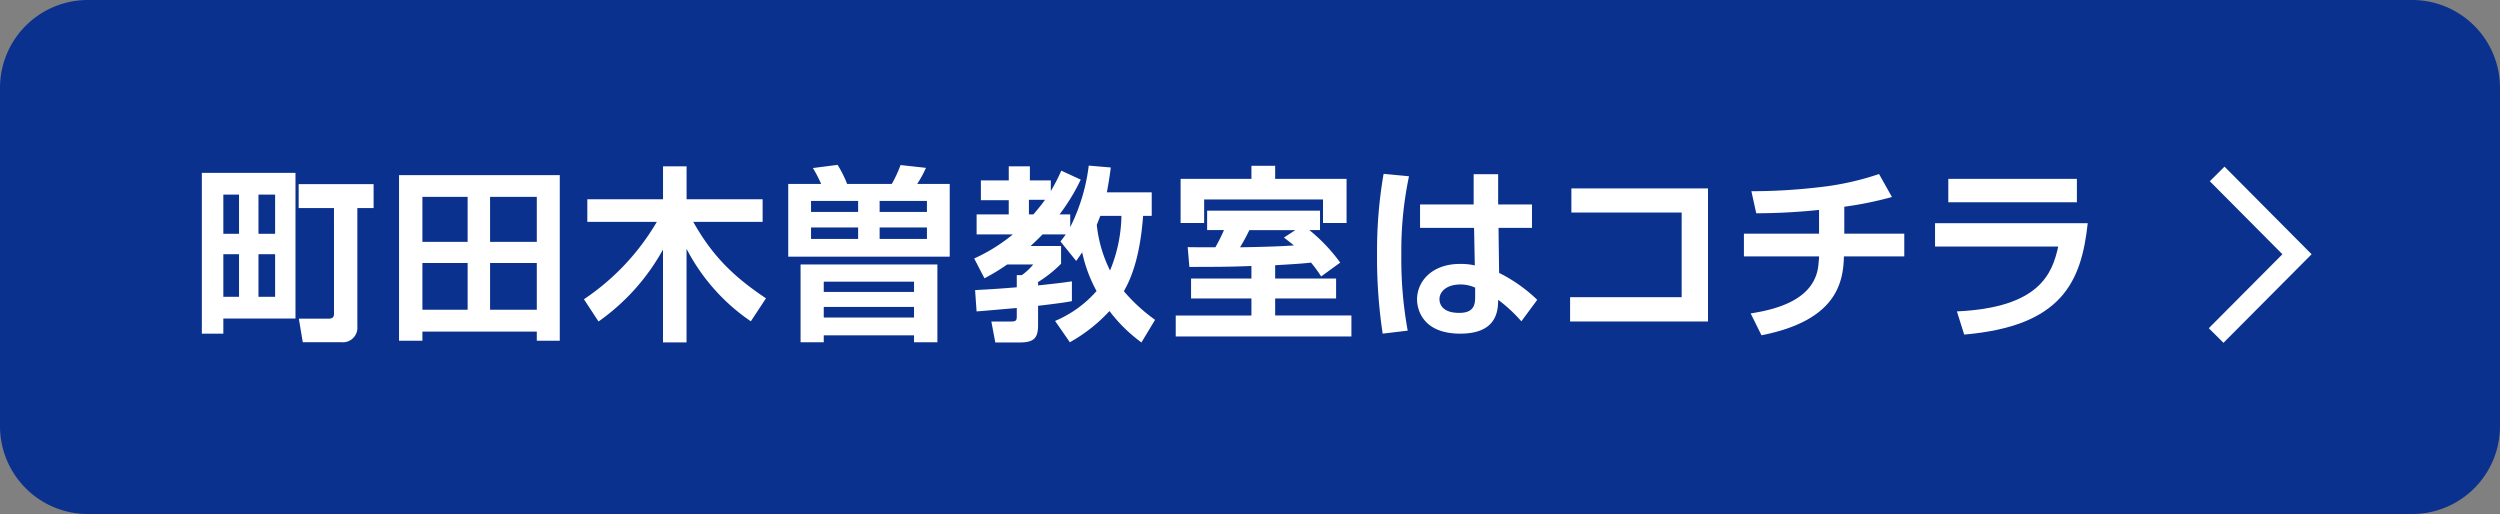
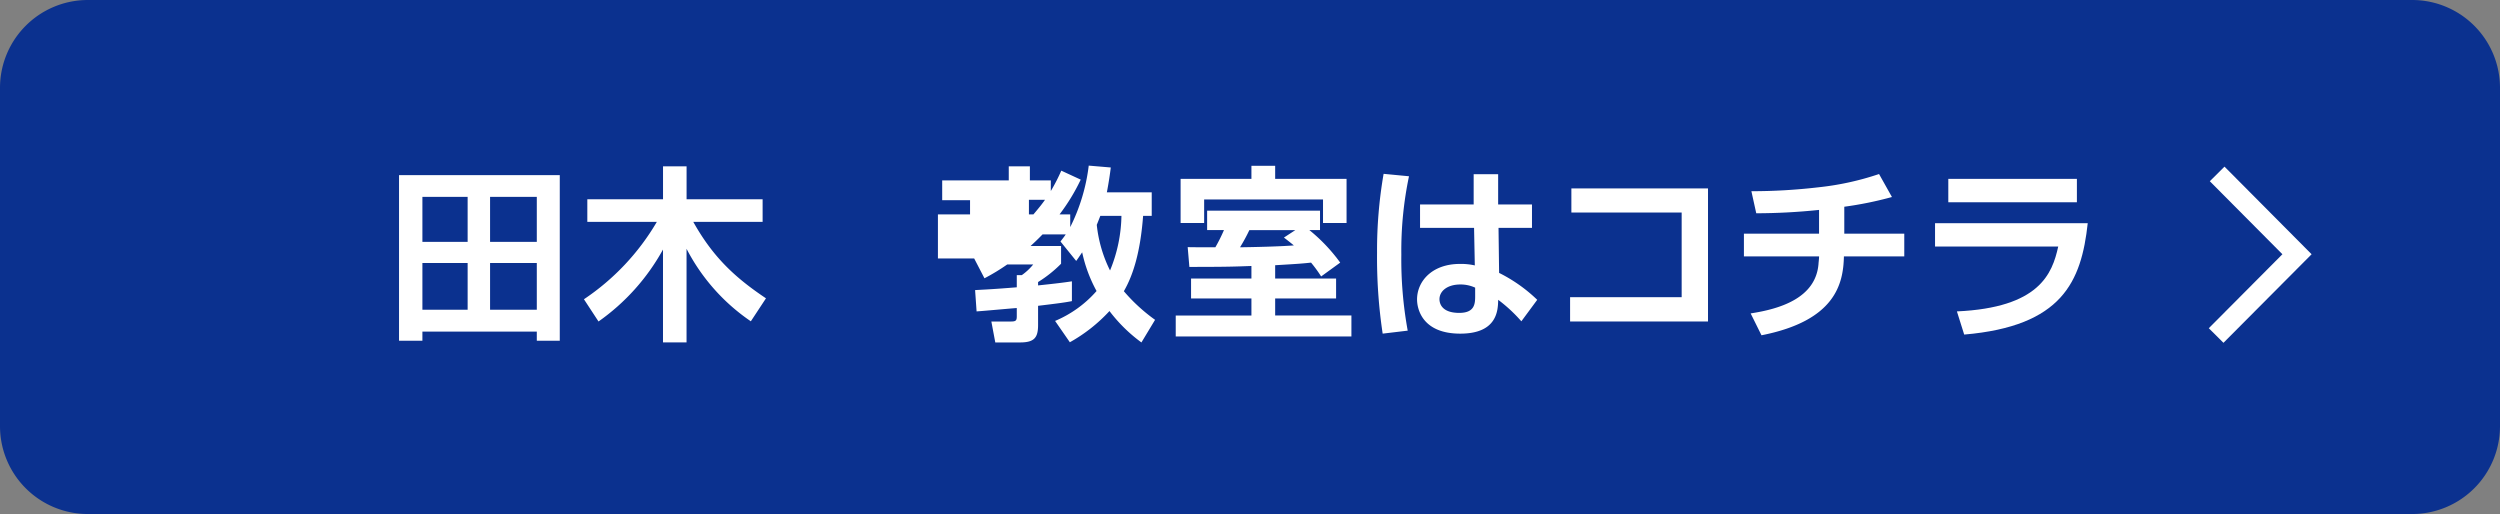
<svg xmlns="http://www.w3.org/2000/svg" viewBox="0 0 428 88">
  <rect x="0" y="0" width="428" height="88" fill="#808080" stroke="none" />
  <title>アセット 4</title>
  <path d="M15,88A15.044,15.044,0,0,1,0,73V15A15.044,15.044,0,0,1,15,0H413a15.044,15.044,0,0,1,15,15V73a15.044,15.044,0,0,1-15,15H15Z" style="fill:#0b318f" />
-   <path d="M34.555,29.6H50.586V54.527H38.235v2.592h-3.68Zm3.68,3.712v6.719h2.687V33.313Zm0,10.207v7.295h2.687V43.52ZM44.25,33.313v6.719H47.1V33.313Zm0,10.207v7.295H47.1V43.52Zm12.928-7.9H51.13V31.521H63.961v4.095H61.178V55.9a2.483,2.483,0,0,1-2.721,2.688H51.834l-.672-4.032h5.12c.9,0,.9-.576.9-.9Z" style="fill:#fff" />
  <path d="M91.9,58.335V56.767H72.315v1.568h-4V29.984H95.833V58.335ZM72.315,33.7v7.712h7.744V33.7Zm0,11.327v8h7.744v-8ZM83.9,33.7v7.712h8V33.7Zm0,11.327v8h8v-8Z" style="fill:#fff" />
  <path d="M99.97,51.231a40.637,40.637,0,0,0,12.48-13.247h-11.9V34.112h12.96V28.48h4.032v5.632H130.56v3.872H118.689c3.359,6.016,7.136,9.536,12.446,13.087l-2.592,3.936a33.736,33.736,0,0,1-11.006-12.415V58.623h-4.032V42.72a36.717,36.717,0,0,1-11.04,12.319Z" style="fill:#fff" />
-   <path d="M134.946,31.488h5.631a21.288,21.288,0,0,0-1.408-2.719l4.224-.544a18.88,18.88,0,0,1,1.632,3.263h7.647a20.253,20.253,0,0,0,1.5-3.231l4.352.48a19.13,19.13,0,0,1-1.5,2.751h5.568V43.936H134.946Zm2.111,13.791H160.48V58.591h-4V57.407H141.026v1.184h-3.969ZM138.85,34.4v1.888h8.062V34.4Zm0,4.544V40.9h8.062V38.944Zm17.631,11.039V48.224H141.026v1.759Zm-15.455,2.56v1.824h15.455V52.543ZM150.592,34.4v1.888h8.1V34.4Zm0,4.544V40.9h8.1V38.944Z" style="fill:#fff" />
-   <path d="M180.631,54.943a19.437,19.437,0,0,0,7.1-5.12,24.409,24.409,0,0,1-2.463-6.623c-.513.736-.7,1.056-1.025,1.472l-2.688-3.328c.513-.672.672-.864.9-1.216h-3.967c-.32.32-.8.832-2.048,1.984h5.216v3.039a21.369,21.369,0,0,1-3.937,3.136v.576c3.008-.319,4.353-.479,5.792-.7v3.392c-1.184.224-2.048.352-5.792.8v3.294c0,2.145-.639,2.977-3.071,2.977h-4.255l-.673-3.584h3.36c.864,0,.993-.192.993-.9V52.735c-.961.064-5.792.512-6.881.577l-.256-3.649c1.793-.1,3.264-.16,7.137-.479V47.1h.863a9.638,9.638,0,0,0,1.951-1.825H172.44a35.049,35.049,0,0,1-3.9,2.368l-1.759-3.391a29.437,29.437,0,0,0,6.624-4.128h-6.209V36.7h5.5V34.272h-4.768V30.881H172.7v-2.4h3.616v2.4H179.9v1.824a30.8,30.8,0,0,0,1.793-3.488l3.327,1.536A33.672,33.672,0,0,1,181.4,36.7h1.824V38.88a32,32,0,0,0,3.168-10.527l3.775.32c-.127,1.024-.319,2.4-.672,4.256h7.68V36.96H195.7c-.479,6.3-1.727,10.176-3.295,12.895a29.641,29.641,0,0,0,5.343,4.9l-2.336,3.872a26.453,26.453,0,0,1-5.471-5.376,27.29,27.29,0,0,1-6.783,5.344Zm-4.479-20.735v2.5h.768c1.119-1.311,1.6-1.951,1.984-2.5Zm12.223,2.752c-.289.736-.448,1.152-.608,1.536a22.849,22.849,0,0,0,2.272,7.808,25.5,25.5,0,0,0,1.952-9.344Z" style="fill:#fff" />
+   <path d="M180.631,54.943a19.437,19.437,0,0,0,7.1-5.12,24.409,24.409,0,0,1-2.463-6.623c-.513.736-.7,1.056-1.025,1.472l-2.688-3.328c.513-.672.672-.864.9-1.216h-3.967c-.32.32-.8.832-2.048,1.984h5.216v3.039a21.369,21.369,0,0,1-3.937,3.136v.576c3.008-.319,4.353-.479,5.792-.7v3.392c-1.184.224-2.048.352-5.792.8v3.294c0,2.145-.639,2.977-3.071,2.977h-4.255l-.673-3.584h3.36c.864,0,.993-.192.993-.9V52.735c-.961.064-5.792.512-6.881.577l-.256-3.649c1.793-.1,3.264-.16,7.137-.479V47.1h.863a9.638,9.638,0,0,0,1.951-1.825H172.44a35.049,35.049,0,0,1-3.9,2.368l-1.759-3.391h-6.209V36.7h5.5V34.272h-4.768V30.881H172.7v-2.4h3.616v2.4H179.9v1.824a30.8,30.8,0,0,0,1.793-3.488l3.327,1.536A33.672,33.672,0,0,1,181.4,36.7h1.824V38.88a32,32,0,0,0,3.168-10.527l3.775.32c-.127,1.024-.319,2.4-.672,4.256h7.68V36.96H195.7c-.479,6.3-1.727,10.176-3.295,12.895a29.641,29.641,0,0,0,5.343,4.9l-2.336,3.872a26.453,26.453,0,0,1-5.471-5.376,27.29,27.29,0,0,1-6.783,5.344Zm-4.479-20.735v2.5h.768c1.119-1.311,1.6-1.951,1.984-2.5Zm12.223,2.752c-.289.736-.448,1.152-.608,1.536a22.849,22.849,0,0,0,2.272,7.808,25.5,25.5,0,0,0,1.952-9.344Z" style="fill:#fff" />
  <path d="M226.179,47.327a22.784,22.784,0,0,0-1.727-2.367c-1.537.16-1.825.191-6.144.447V47.68h10.431V51.1H218.308v2.911h13.055V57.6H201.285V54.015h12.959V51.1H203.909V47.68h10.335V45.536c-2.72.1-4.095.159-10.623.159l-.289-3.391c.321.032,4,.032,4.737.032a28.135,28.135,0,0,0,1.471-2.943h-2.88V36.064h19.327v3.329h-1.824a29.066,29.066,0,0,1,5.28,5.567ZM214.244,28.385h4.064v2.24h12.223v7.551H226.5V34.145h-20.35v4.031h-4.031V30.625h12.126Zm7.52,11.008h-7.872a30.9,30.9,0,0,1-1.6,2.943c2.432-.032,6.688-.128,9.216-.32-.736-.608-1.121-.9-1.7-1.344Z" style="fill:#fff" />
  <path d="M241.221,30.177a61.7,61.7,0,0,0-1.312,13.407A67.751,67.751,0,0,0,241,56.606l-4.287.513a87.139,87.139,0,0,1-.961-13.823,76.916,76.916,0,0,1,1.121-13.535Zm11.07,4.832V29.825h4.192v5.184h5.793v4h-5.729l.1,7.712a26.209,26.209,0,0,1,6.527,4.607l-2.718,3.68a25.524,25.524,0,0,0-3.969-3.68c-.031,1.76-.127,5.792-6.494,5.792-6.432,0-7.393-4.16-7.393-5.855,0-3.105,2.561-6.08,7.328-6.08a10.553,10.553,0,0,1,2.56.255l-.128-6.431h-9.248v-4Zm.256,14.238a5.937,5.937,0,0,0-2.527-.544c-2.272,0-3.584,1.152-3.584,2.528,0,.672.351,2.336,3.392,2.336,2.688,0,2.719-1.631,2.719-2.912Z" style="fill:#fff" />
  <path d="M292.41,32.257V55.039H268.8v-4.16h19.1V36.385H269.02V32.257Z" style="fill:#fff" />
  <path d="M315.742,40h10.27v3.9H315.677c-.1,4.7-1.472,11.008-14.11,13.5l-1.857-3.744c5.025-.767,11.136-2.624,11.616-8.447.032-.481.1-.928.1-1.313H298.559V40h12.863V35.937a104.807,104.807,0,0,1-10.752.576l-.832-3.777a98.784,98.784,0,0,0,11.488-.672,47.991,47.991,0,0,0,10.367-2.271l2.208,3.936a61.459,61.459,0,0,1-8.159,1.664Z" style="fill:#fff" />
  <path d="M357.42,38.208c-1.088,10.016-4.383,17.631-21.15,19.071l-1.248-3.967c14.08-.641,16.319-6.4,17.344-11.1H331.279v-4Zm-1.855-7.583v4H333.55v-4Z" style="fill:#fff" />
  <polyline points="379.578 29.777 393.248 43.527 379.401 57.44" style="fill:none;stroke:#fff;stroke-miterlimit:10;stroke-width:3.543px" />
</svg>